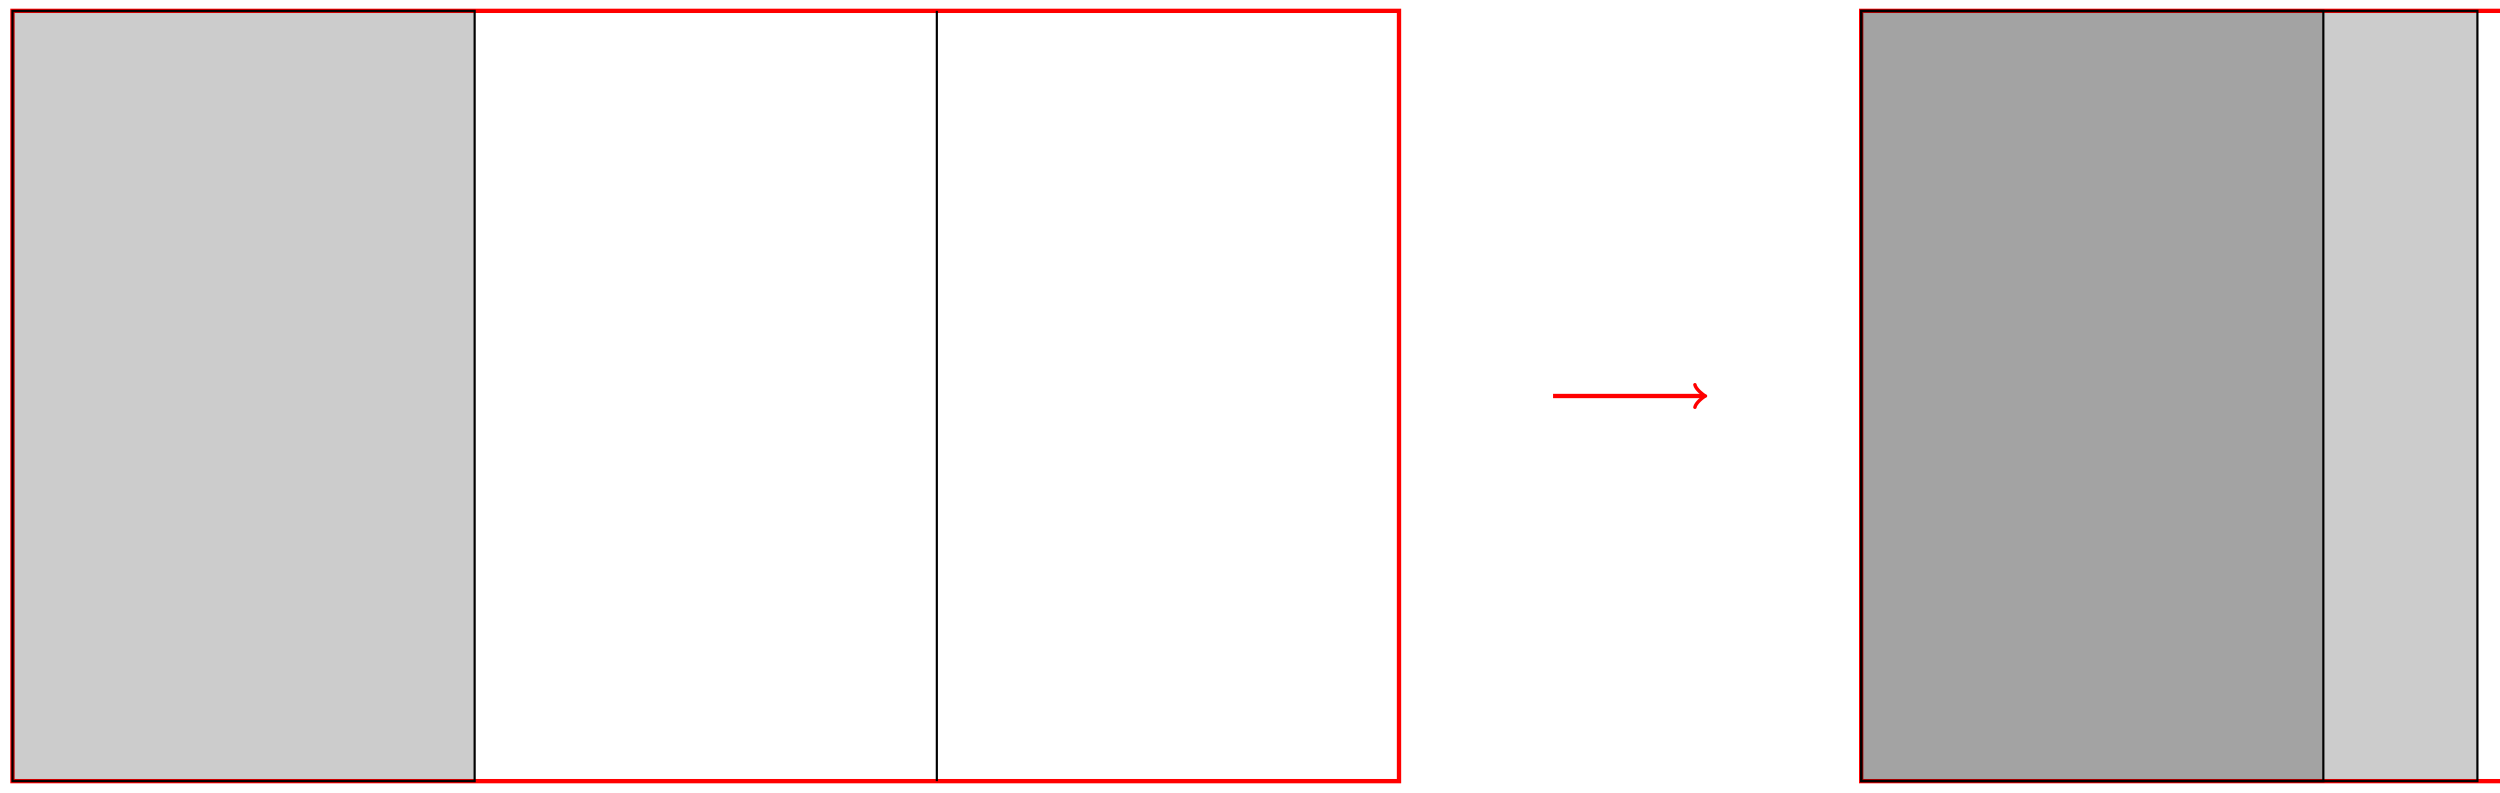
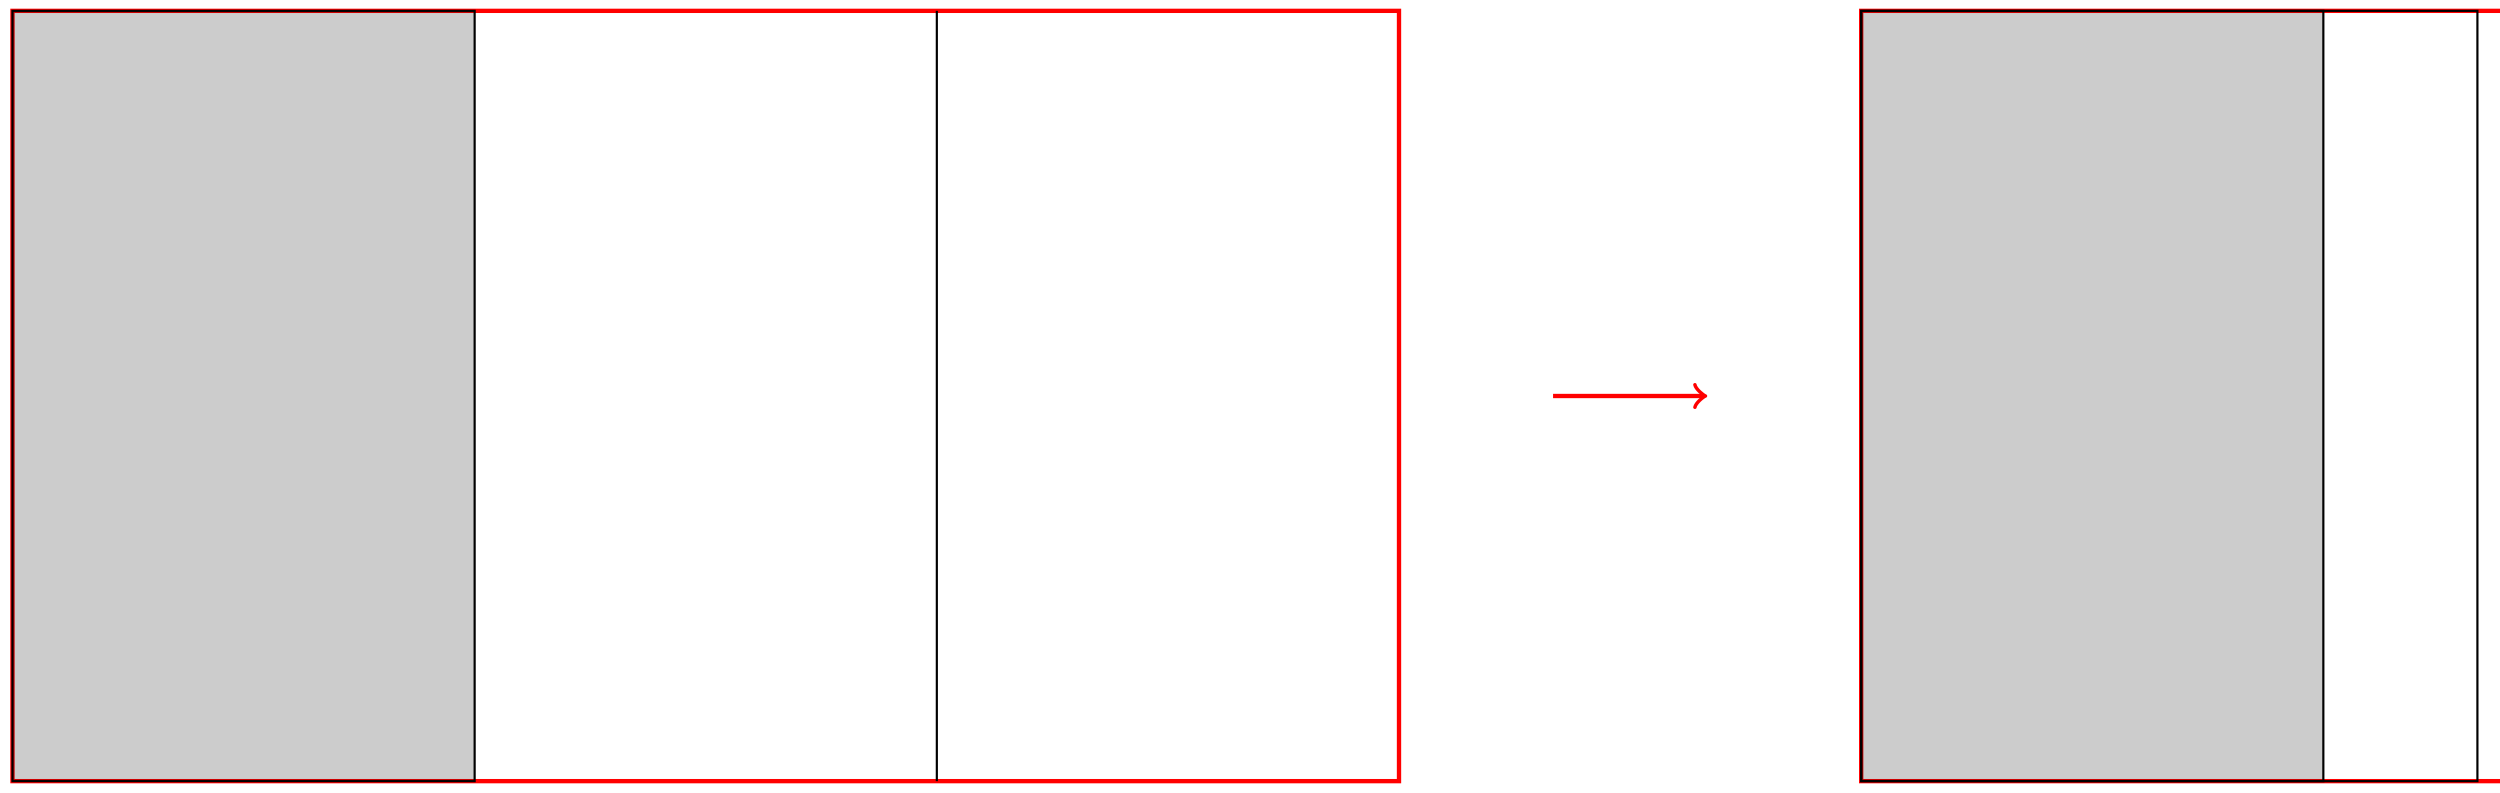
<svg xmlns="http://www.w3.org/2000/svg" version="1.1" width="460" height="146" viewBox="0 0 460 146">
  <path transform="matrix(1,0,0,-1,2.295,143.731)" stroke-width=".797" stroke-linecap="butt" stroke-miterlimit="10" stroke-linejoin="miter" fill="none" stroke="#ff0000" d="M0 0V141.734H255.121V0ZM255.121 141.734" />
  <path transform="matrix(1,0,0,-1,2.295,143.731)" d="M85.039 0V141.734H0V0ZM0 141.734" fill-opacity=".2" />
  <path transform="matrix(1,0,0,-1,2.295,143.731)" stroke-width=".399" stroke-linecap="butt" stroke-miterlimit="10" stroke-linejoin="miter" fill="none" stroke="#000000" d="M85.039 0V141.734H0V0ZM0 141.734" />
  <path transform="matrix(1,0,0,-1,2.295,143.731)" stroke-width=".399" stroke-linecap="butt" stroke-miterlimit="10" stroke-linejoin="miter" fill="none" stroke="#000000" d="M170.082 0V141.734" />
  <path transform="matrix(1,0,0,-1,2.295,143.731)" stroke-width=".797" stroke-linecap="butt" stroke-miterlimit="10" stroke-linejoin="miter" fill="none" stroke="#ff0000" d="M283.468 70.867H311.108" />
  <path transform="matrix(1,0,0,-1,313.418,72.864)" stroke-width=".638" stroke-linecap="round" stroke-linejoin="round" fill="none" stroke="#ff0000" d="M-1.554 2.072C-1.425 1.295 0 .13 .389 0 0-.13-1.425-1.295-1.554-2.072" />
  <path transform="matrix(1,0,0,-1,2.295,143.731)" stroke-width=".797" stroke-linecap="butt" stroke-miterlimit="10" stroke-linejoin="miter" fill="none" stroke="#ff0000" d="M340.162 0V141.734H595.283V0ZM595.283 141.734" />
  <path transform="matrix(1,0,0,-1,2.295,143.731)" d="M425.201 0V141.734H340.162V0ZM340.162 141.734" fill-opacity=".2" />
  <path transform="matrix(1,0,0,-1,2.295,143.731)" stroke-width=".399" stroke-linecap="butt" stroke-miterlimit="10" stroke-linejoin="miter" fill="none" stroke="#000000" d="M425.201 0V141.734H340.162V0ZM340.162 141.734" />
  <path transform="matrix(1,0,0,-1,2.295,143.731)" stroke-width=".399" stroke-linecap="butt" stroke-miterlimit="10" stroke-linejoin="miter" fill="none" stroke="#000000" d="M510.244 0V141.734" />
-   <path transform="matrix(1,0,0,-1,2.295,143.731)" d="M453.549 0V141.734H340.162V0ZM340.162 141.734" fill-opacity=".2" />
  <path transform="matrix(1,0,0,-1,2.295,143.731)" stroke-width=".399" stroke-linecap="butt" stroke-miterlimit="10" stroke-linejoin="miter" fill="none" stroke="#000000" d="M453.549 0V141.734H340.162V0ZM340.162 141.734" />
  <path transform="matrix(1,0,0,-1,2.295,143.731)" stroke-width=".399" stroke-linecap="butt" stroke-miterlimit="10" stroke-linejoin="miter" fill="none" stroke="#000000" d="M481.896 0V141.734" />
</svg>